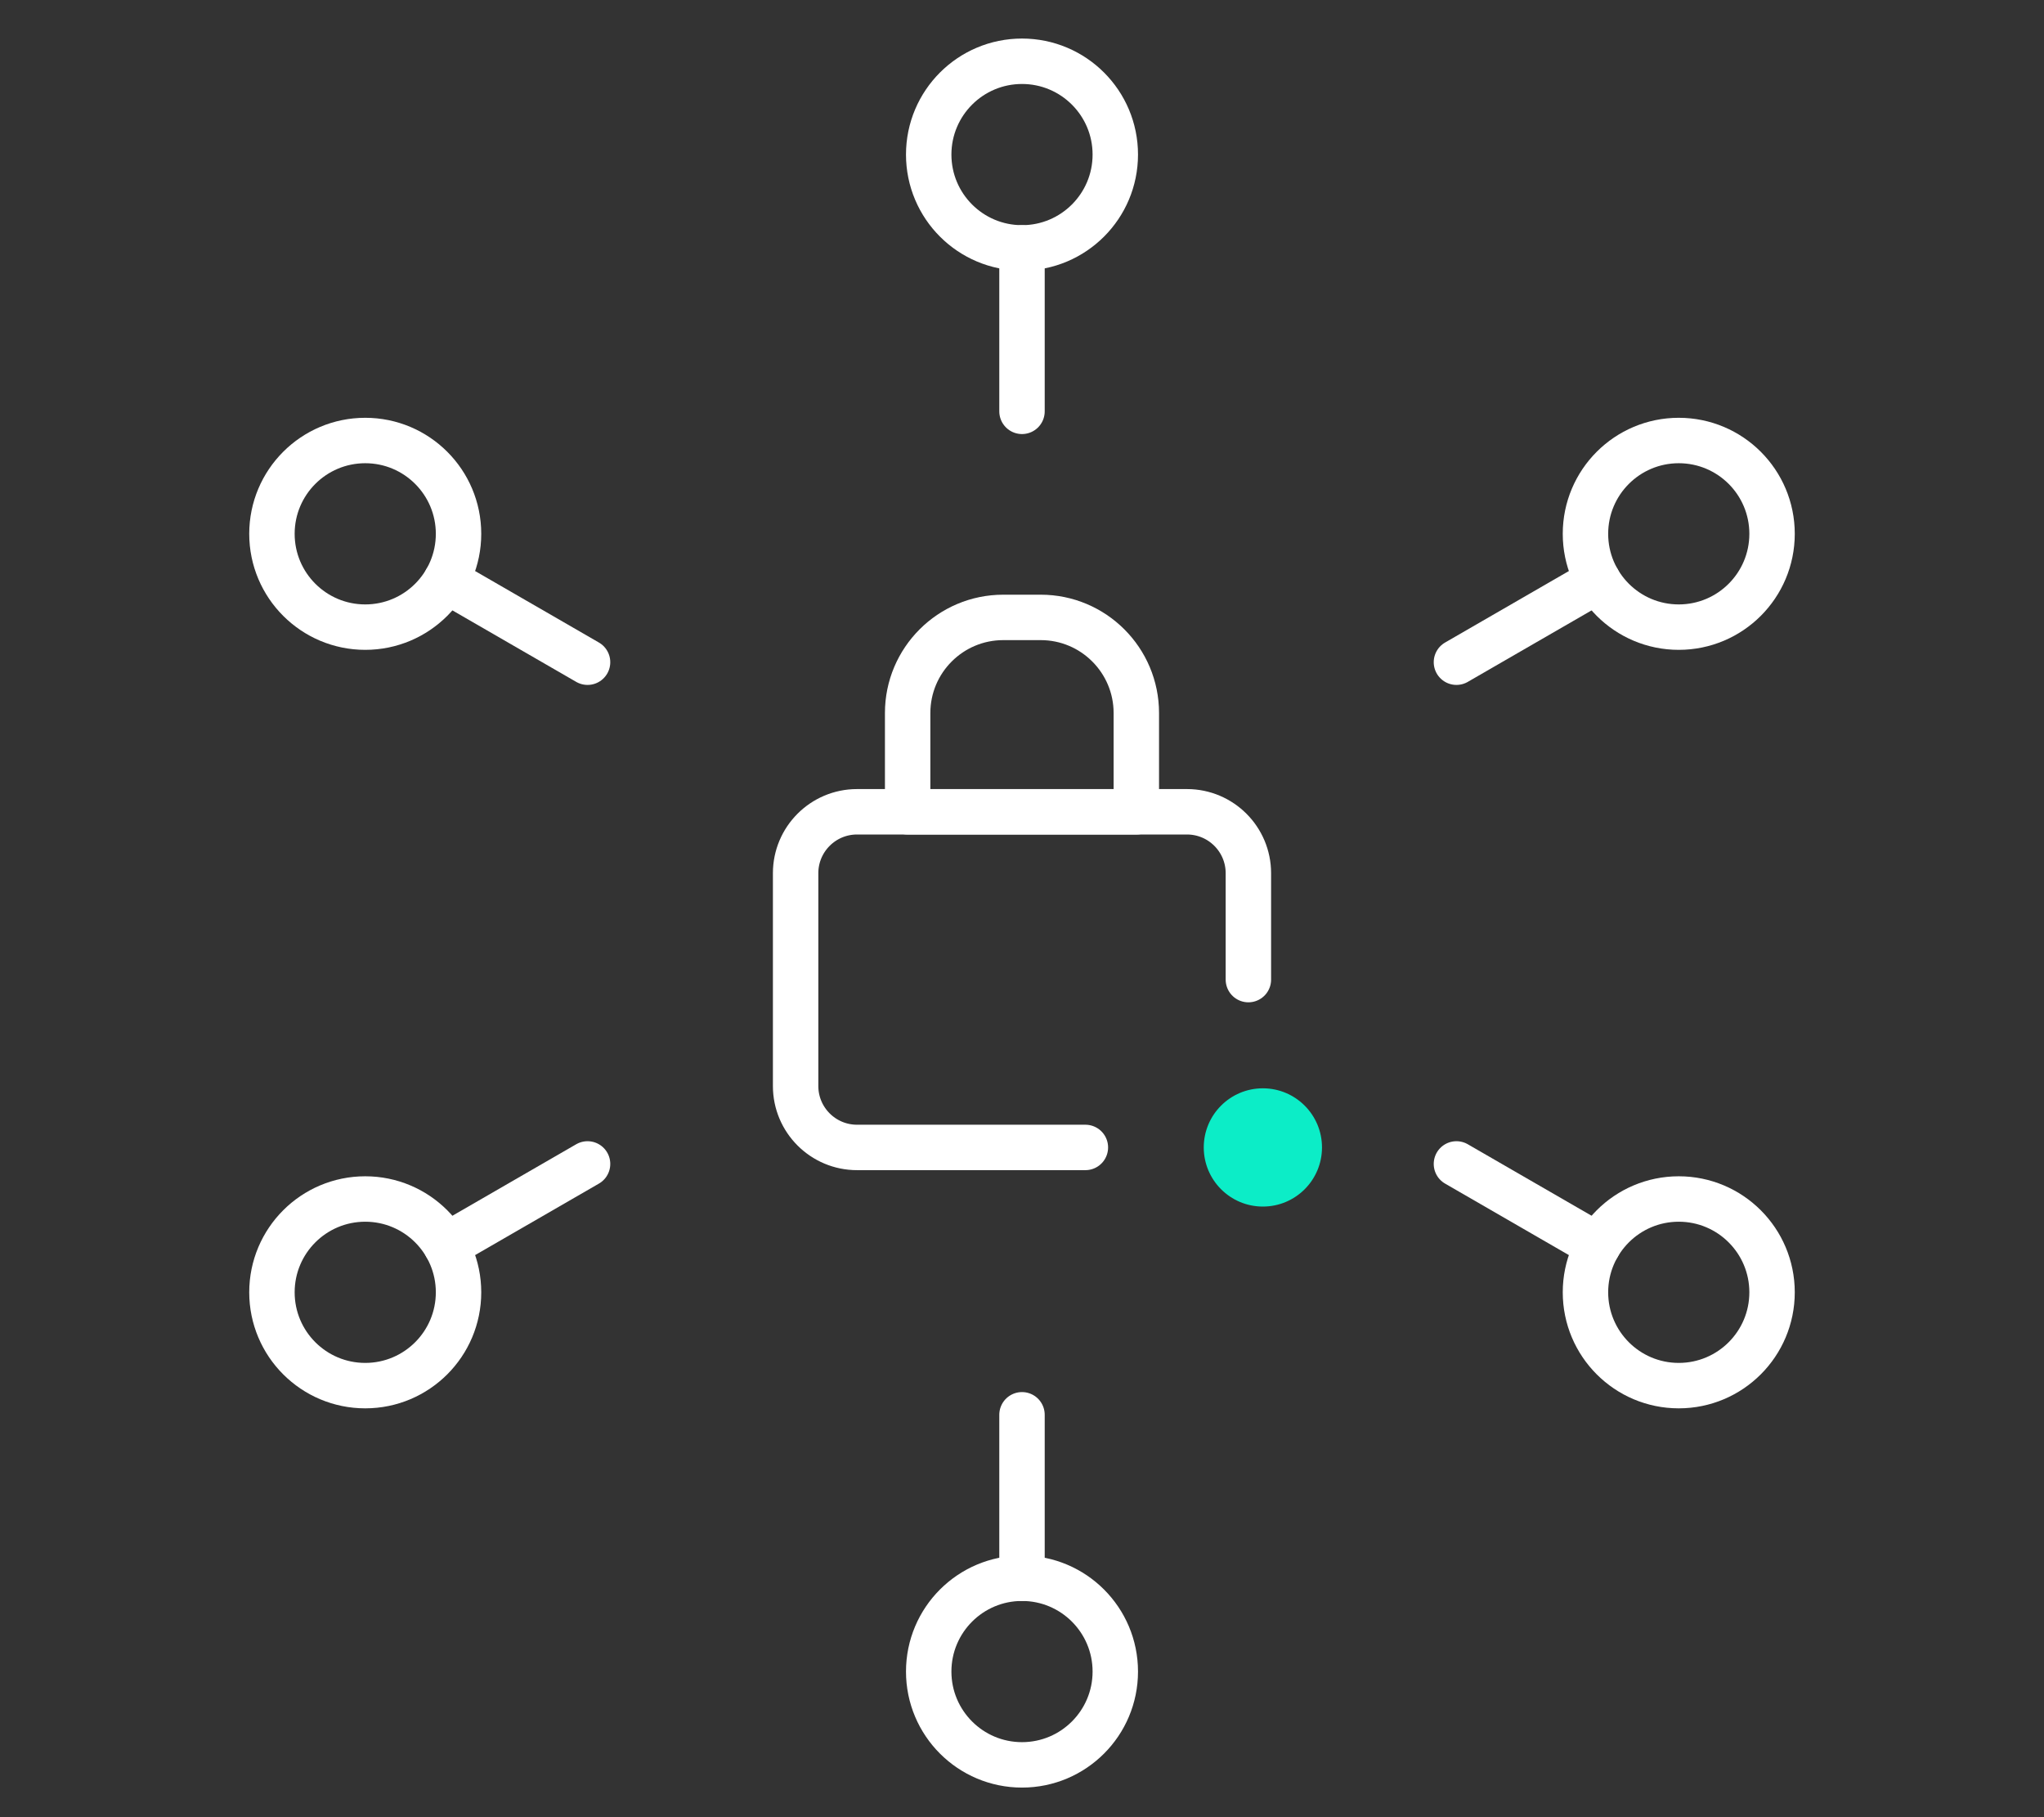
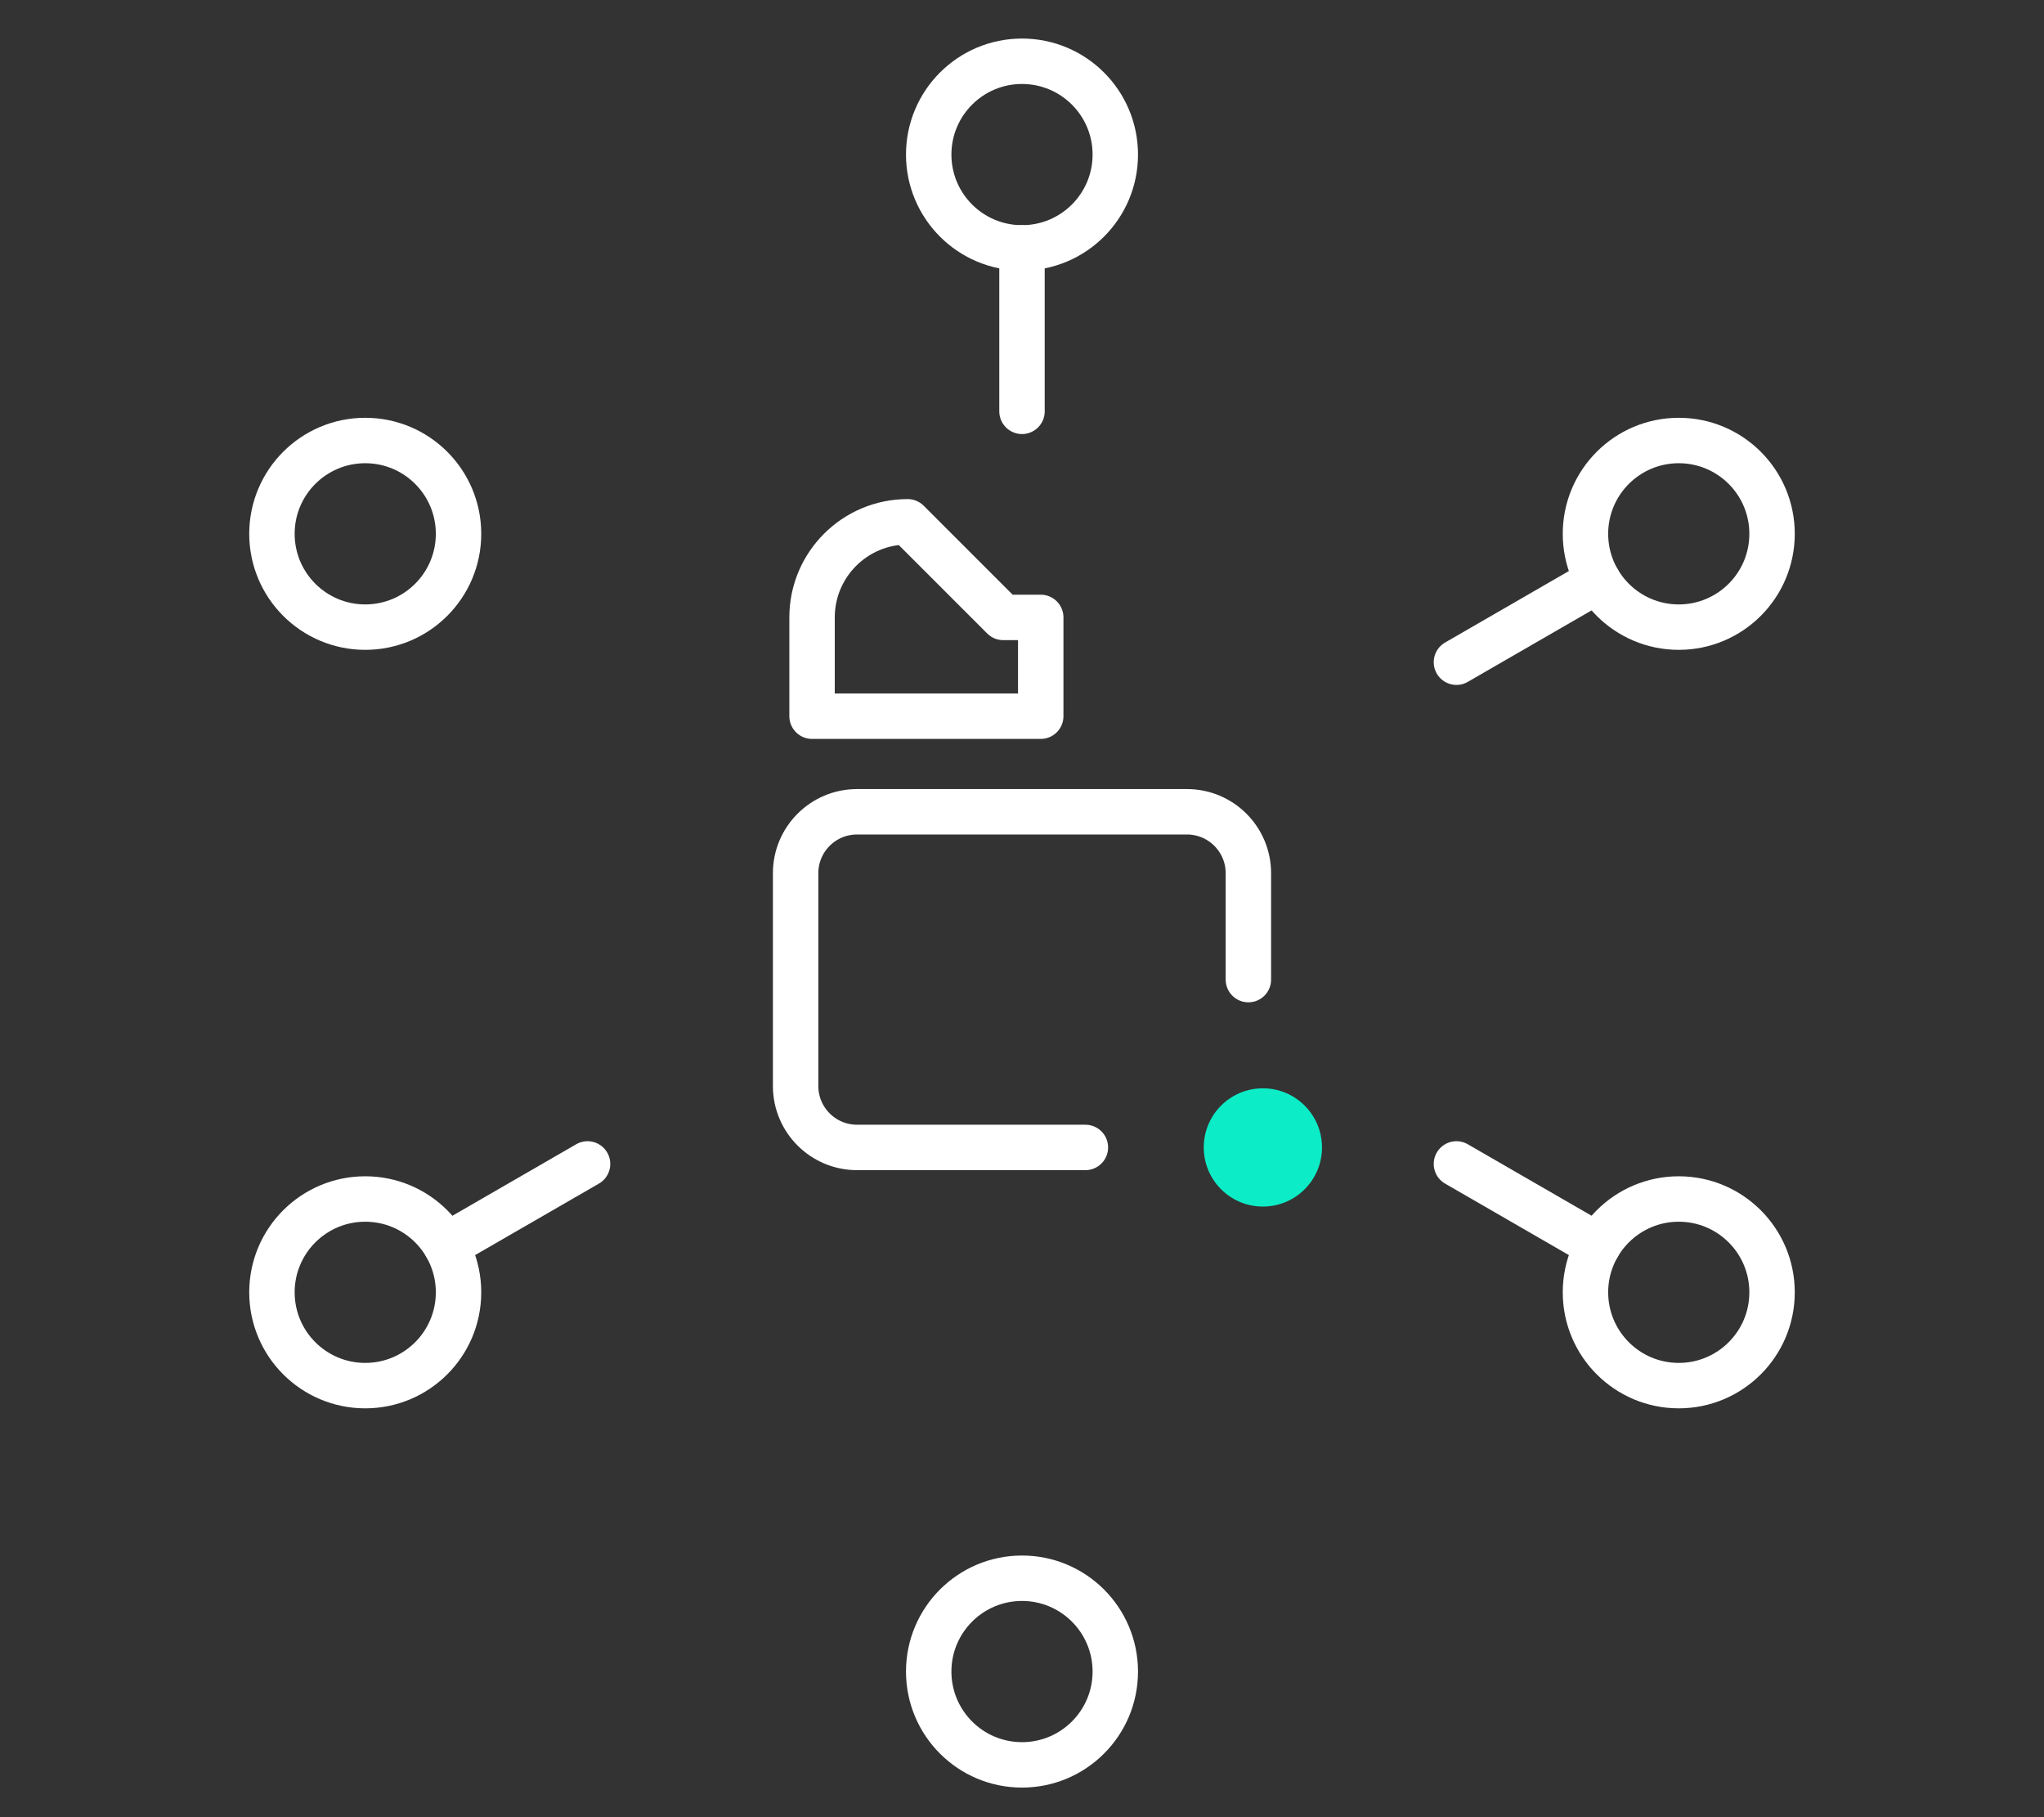
<svg xmlns="http://www.w3.org/2000/svg" id="Warstwa_1" data-name="Warstwa 1" viewBox="0 0 90 80">
  <rect x="0" y="0" width="90" height="80" fill="#333333" stroke="none" />
  <defs>
    <style>
      .cls-1, .cls-2 {
        fill: none;
      }

      .cls-3 {
        fill: #0cedc7;
      }

      .cls-2 {
        stroke: #fff;
        stroke-linecap: round;
        stroke-linejoin: round;
        stroke-width: 2px;
      }
    </style>
  </defs>
  <g>
    <circle class="cls-3" cx="55.606" cy="50.515" r="2.603" />
    <path class="cls-2" d="m47.791,50.515h-10.055c-1.493,0-2.704-1.211-2.704-2.704v-9.369c0-1.493,1.211-2.704,2.704-2.704h14.528c1.493,0,2.704,1.211,2.704,2.704v4.684" />
-     <path class="cls-2" d="m44.174,27.181h1.651c2.323,0,4.209,1.886,4.209,4.209v4.349h-10.069v-4.349c0-2.323,1.886-4.209,4.209-4.209Z" />
+     <path class="cls-2" d="m44.174,27.181h1.651v4.349h-10.069v-4.349c0-2.323,1.886-4.209,4.209-4.209Z" />
    <g>
      <circle class="cls-2" cx="45" cy="6.805" r="4.108" />
      <line class="cls-2" x1="45" y1="10.913" x2="45" y2="18.109" />
    </g>
    <g>
      <circle class="cls-2" cx="16.082" cy="23.501" r="4.108" />
-       <line class="cls-2" x1="19.64" y1="25.555" x2="25.871" y2="29.153" />
    </g>
    <g>
      <circle class="cls-2" cx="16.082" cy="56.893" r="4.108" />
      <line class="cls-2" x1="19.64" y1="54.839" x2="25.871" y2="51.241" />
    </g>
    <g>
      <circle class="cls-2" cx="45" cy="73.589" r="4.108" />
-       <line class="cls-2" x1="45" y1="69.481" x2="45" y2="62.285" />
    </g>
    <g>
      <circle class="cls-2" cx="73.918" cy="56.893" r="4.108" />
      <line class="cls-2" x1="70.36" y1="54.839" x2="64.129" y2="51.241" />
    </g>
    <g>
      <circle class="cls-2" cx="73.918" cy="23.501" r="4.108" />
      <line class="cls-2" x1="70.36" y1="25.555" x2="64.129" y2="29.153" />
    </g>
  </g>
  <rect class="cls-1" y=".197" width="90" height="80" />
  <rect class="cls-1" y=".197" width="90" height="80" />
</svg>